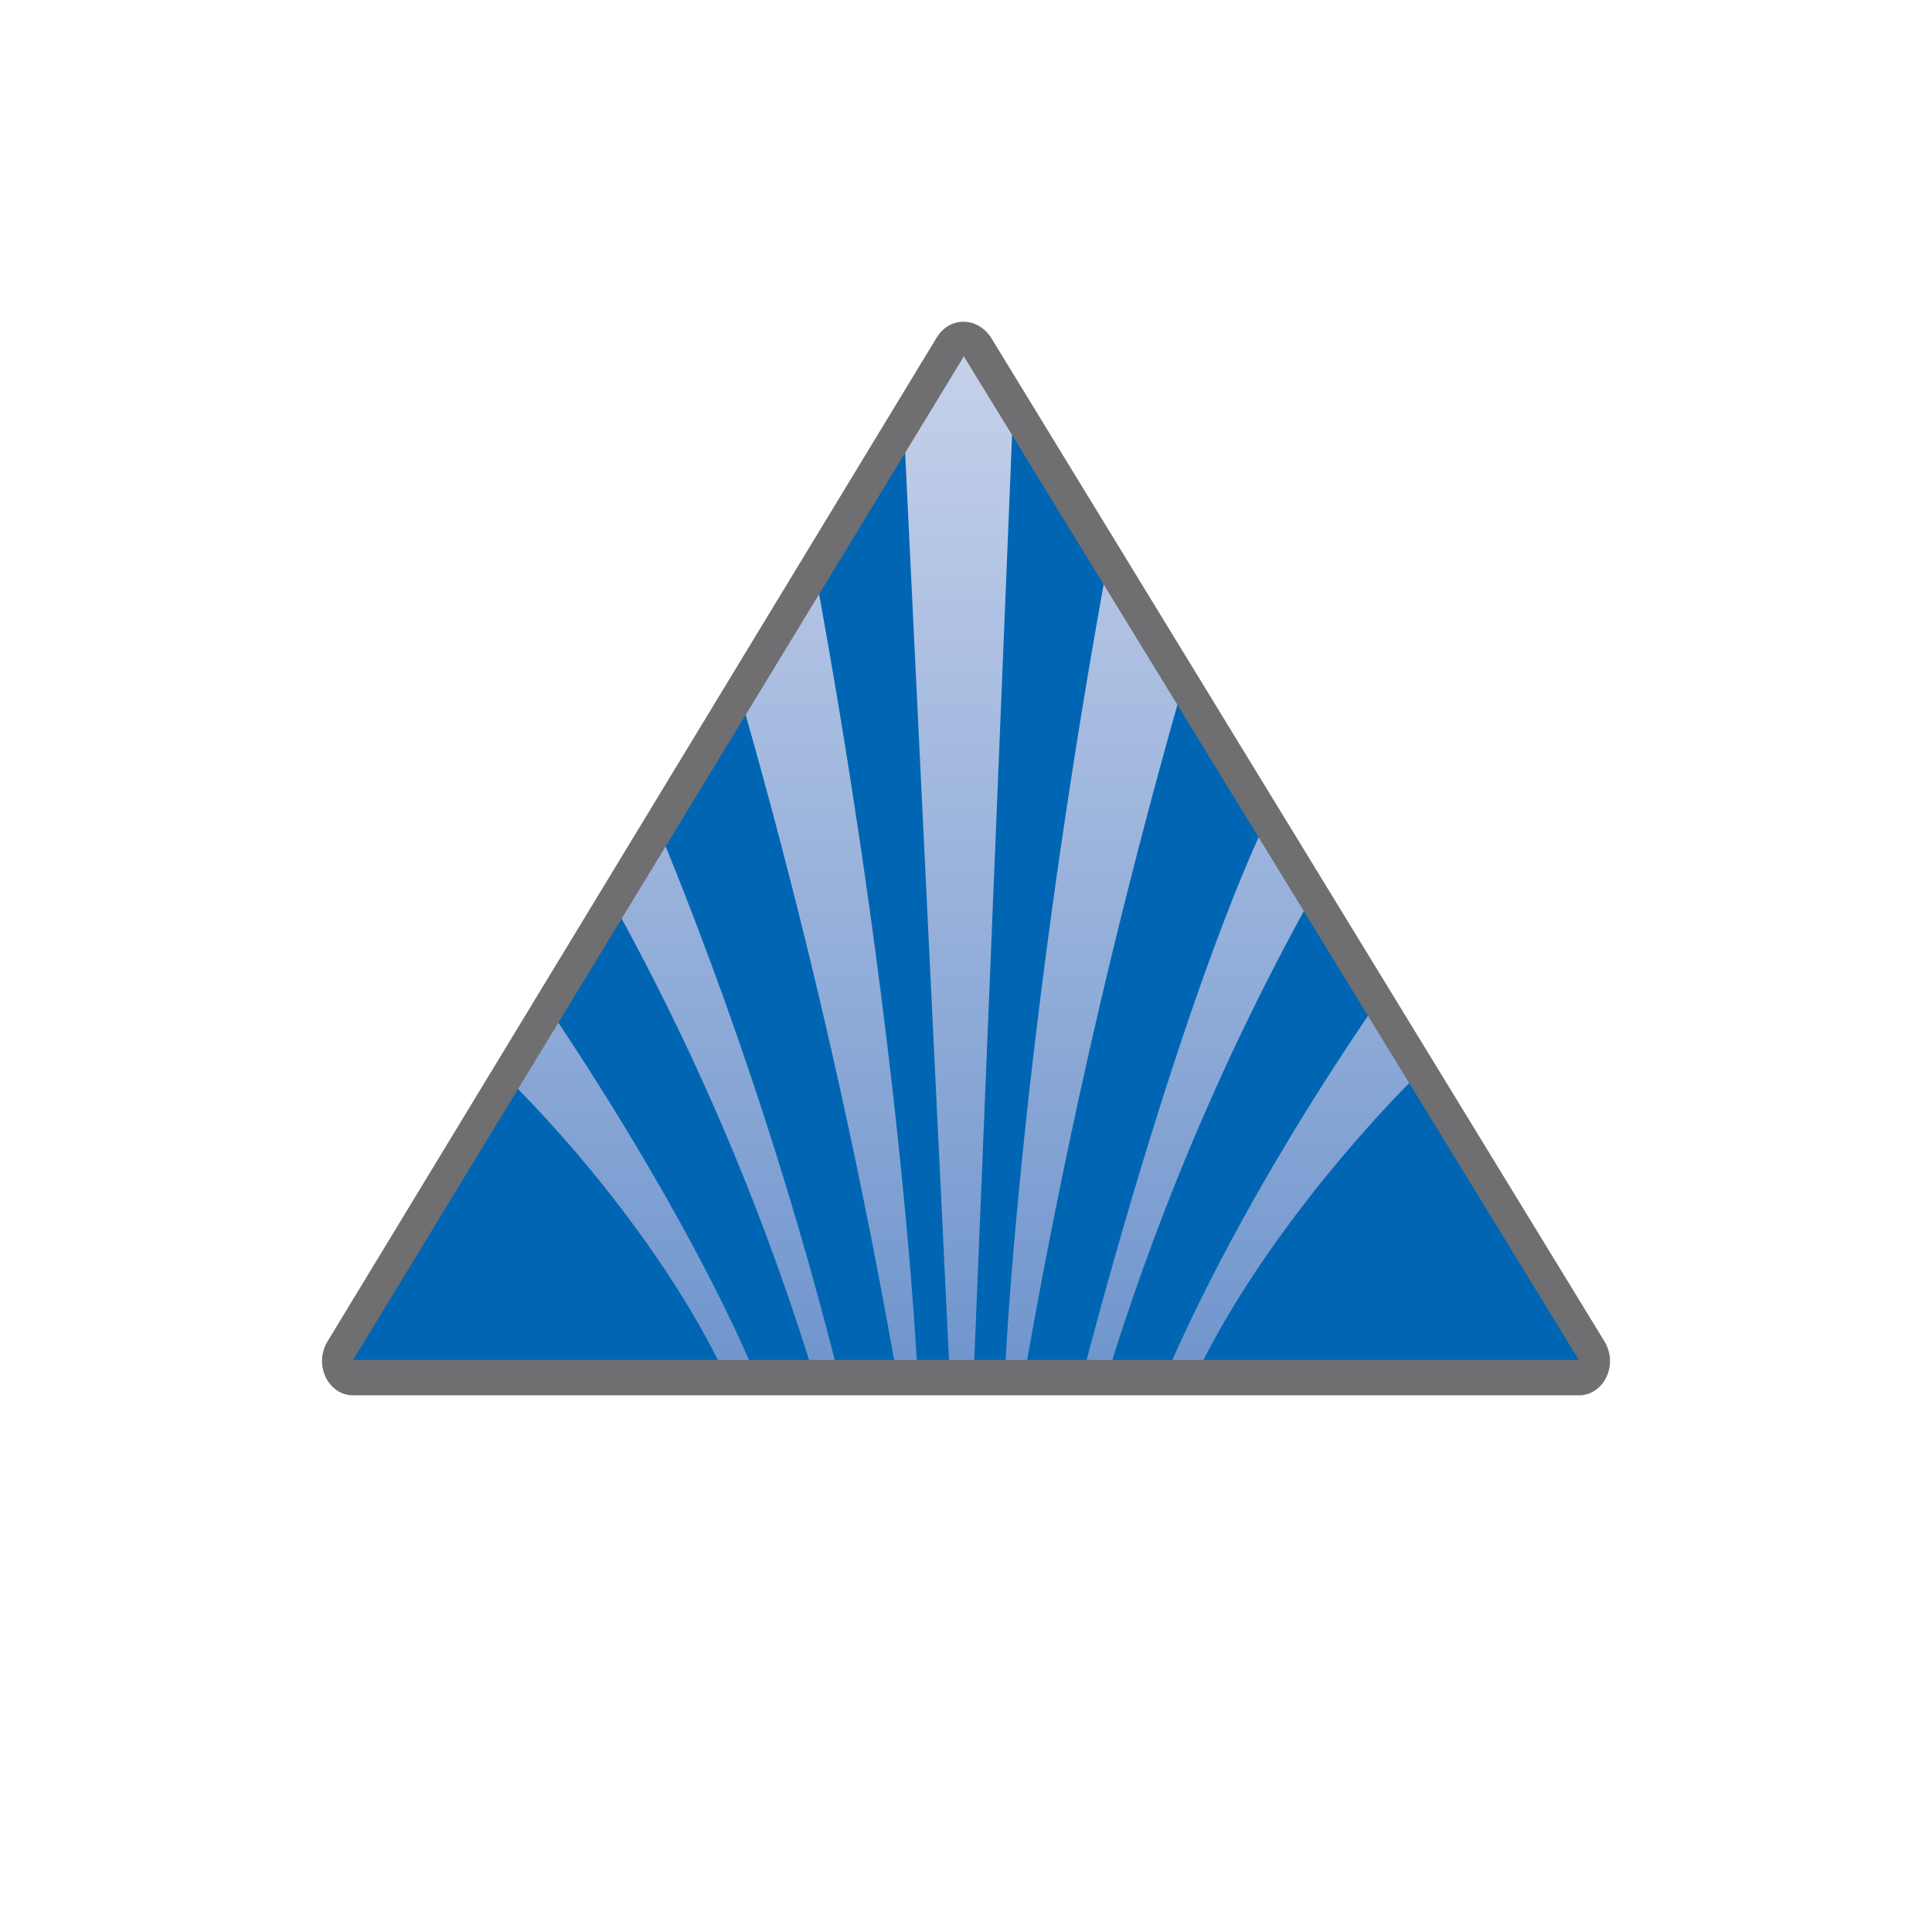
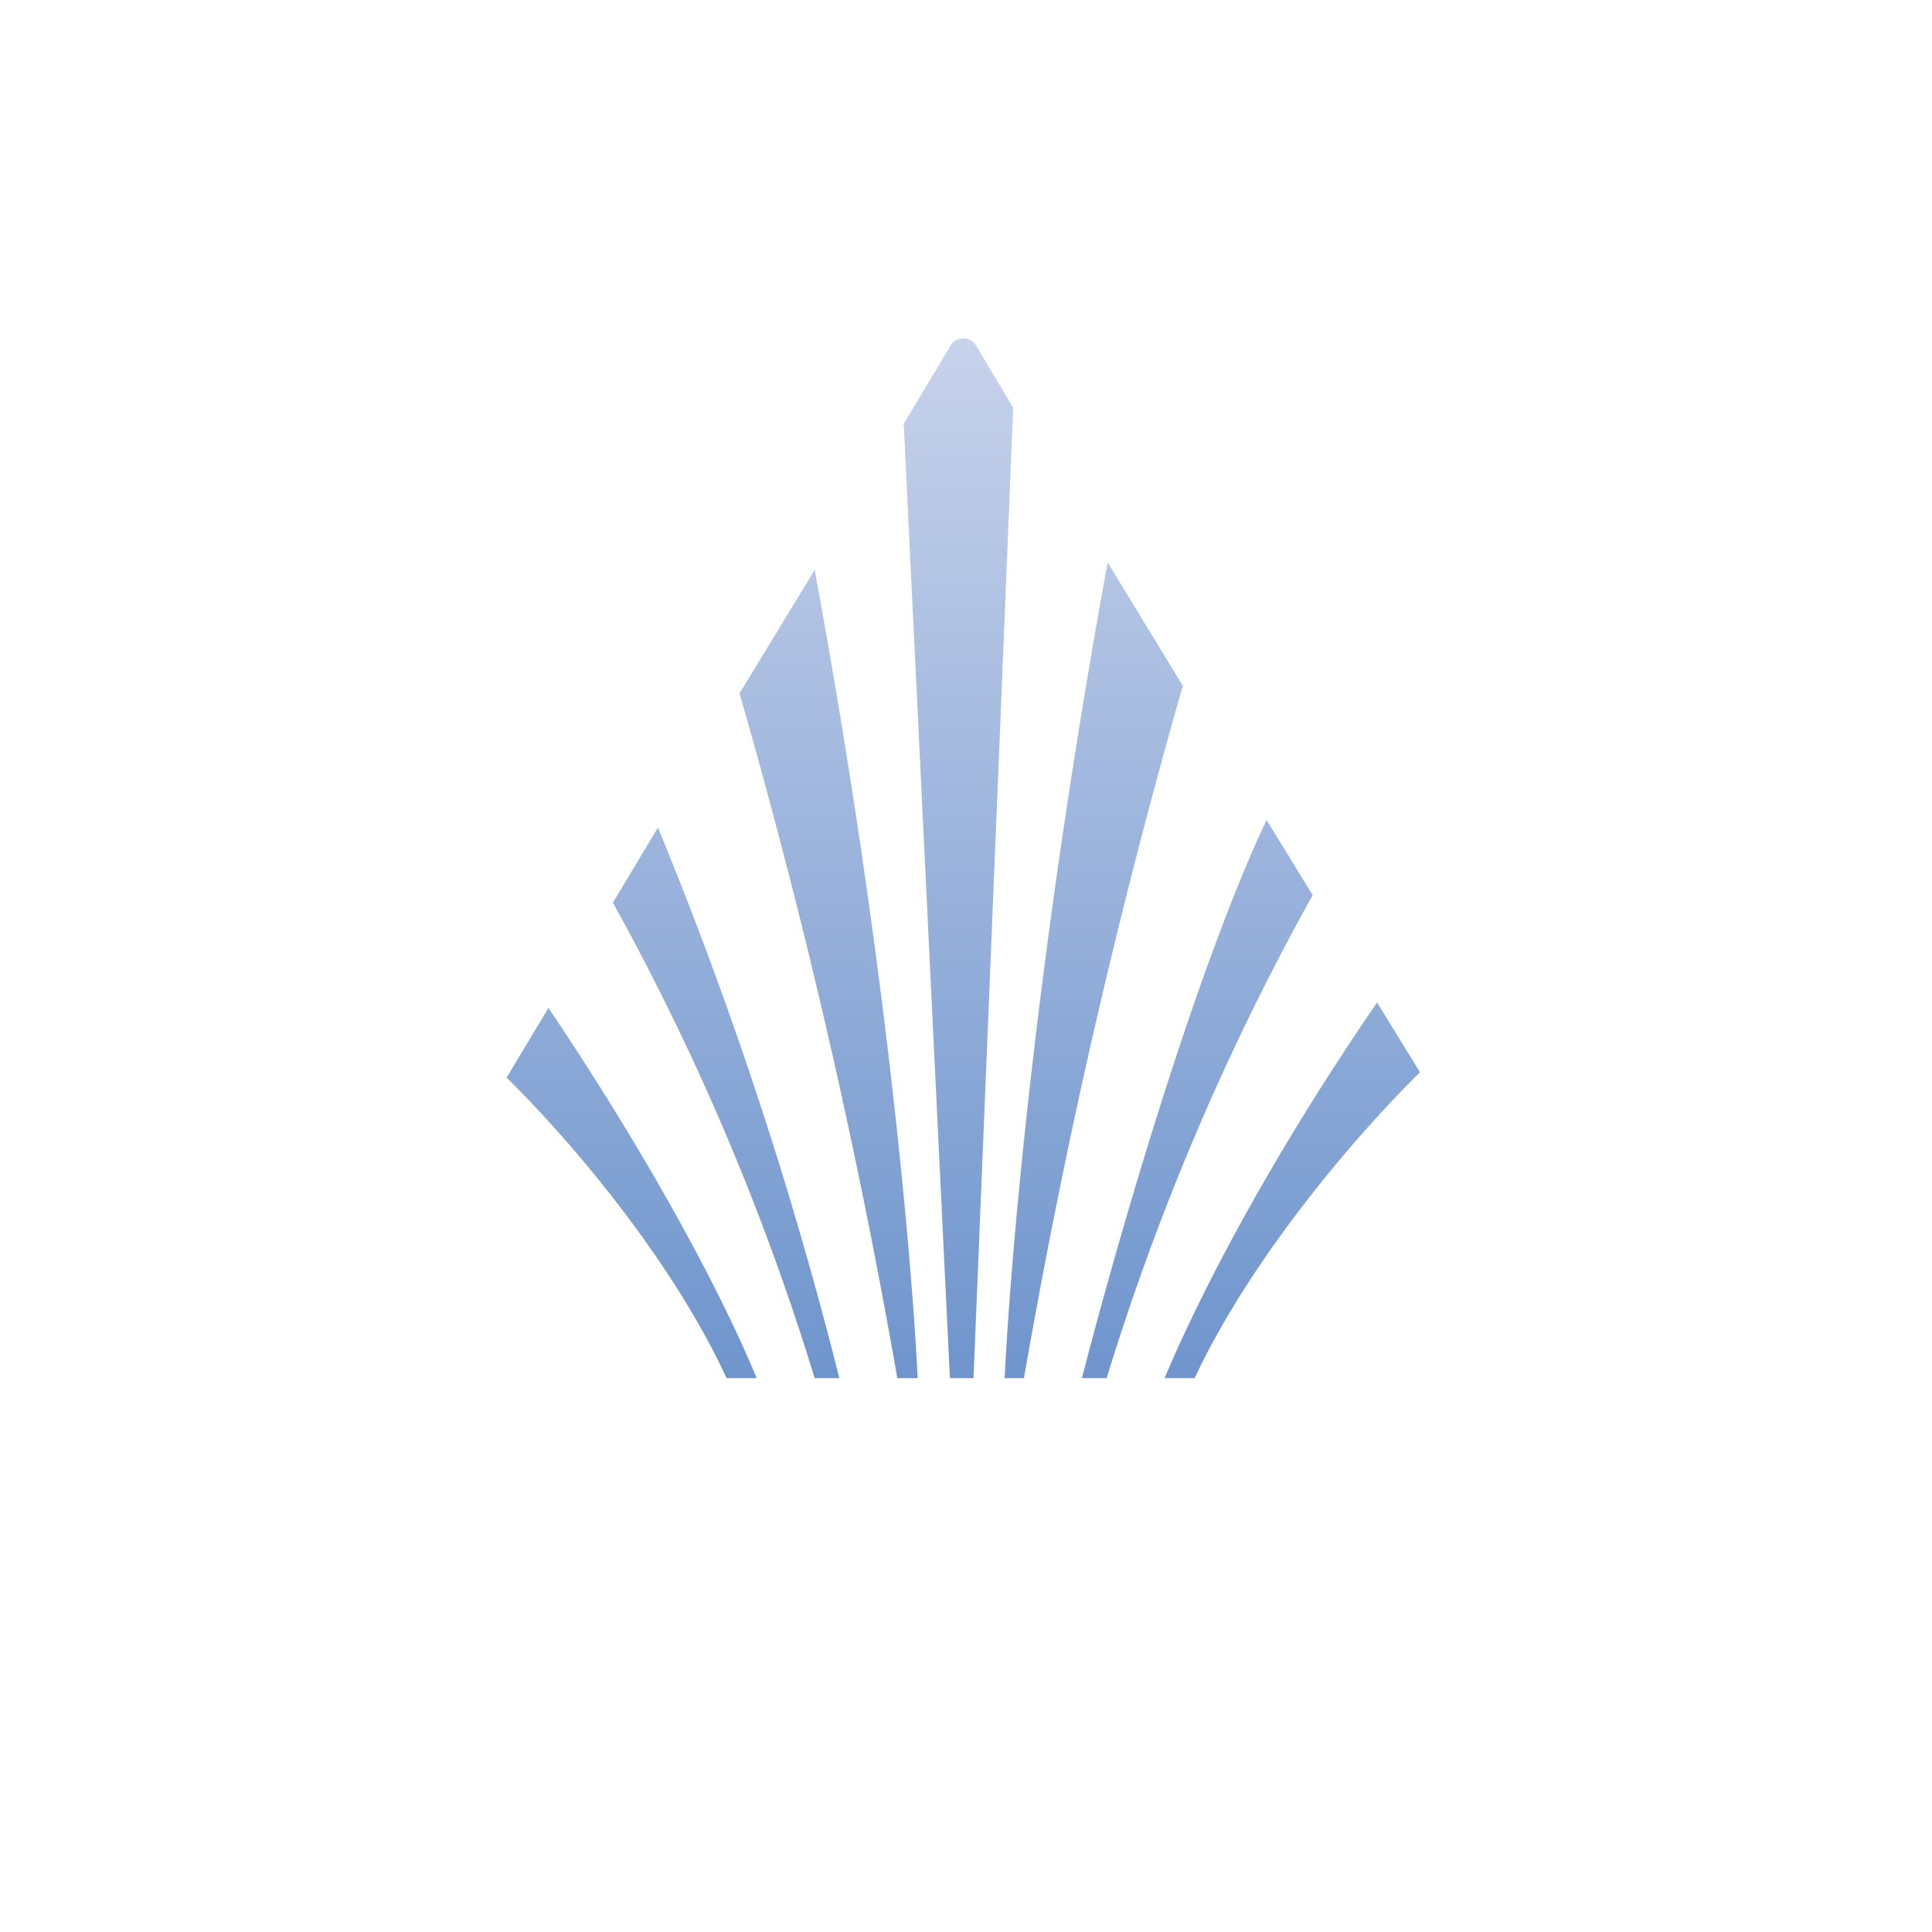
<svg xmlns="http://www.w3.org/2000/svg" width="18" height="18">
-   <path fill="#0066B3" d="M14.7 12.84H3.3c-.12 0-.2-.14-.13-.25l5.68-9.36c.06-.1.2-.1.25 0l5.73 9.36c.06.1 0 .25-.12.25Z" />
  <path fill="url(#a)" d="m9.44 3.8-.34-.57a.14.14 0 0 0-.25 0l-.43.72.43 8.89h.22l.37-9.05Zm.1 9.04h-.18c.06-1.22.31-4.05.96-7.6l.7 1.15a62 62 0 0 0-1.48 6.45m.77 0h-.23c.34-1.32 1.06-3.8 1.72-5.2l.43.7a23.3 23.3 0 0 0-1.92 4.5m.82 0h-.28c.29-.69.91-1.94 1.98-3.5l.4.65c-.57.56-1.56 1.7-2.1 2.85m-2.58 0c-.06-1.2-.31-4.01-.96-7.53l-.7 1.15a61 61 0 0 1 1.47 6.38zm-.73 0a37.4 37.4 0 0 0-1.69-5.13l-.42.7a23 23 0 0 1 1.88 4.43zm-.77 0c-.28-.68-.9-1.9-1.94-3.45l-.39.65c.59.58 1.53 1.68 2.05 2.8z" />
-   <path fill="#6F6E70" d="M8.73 3.14c.12-.19.37-.19.5 0l5.72 9.36c.13.22-.01.5-.24.5H3.29c-.23 0-.37-.28-.24-.5zm5.98 9.53L8.98 3.32l-5.69 9.35z" />
  <defs>
    <linearGradient id="a" x1="8.98" x2="8.98" y1="3.16" y2="12.84" gradientUnits="userSpaceOnUse">
      <stop stop-color="#C7D2EB" />
      <stop offset="1" stop-color="#6F95CD" />
    </linearGradient>
  </defs>
</svg>